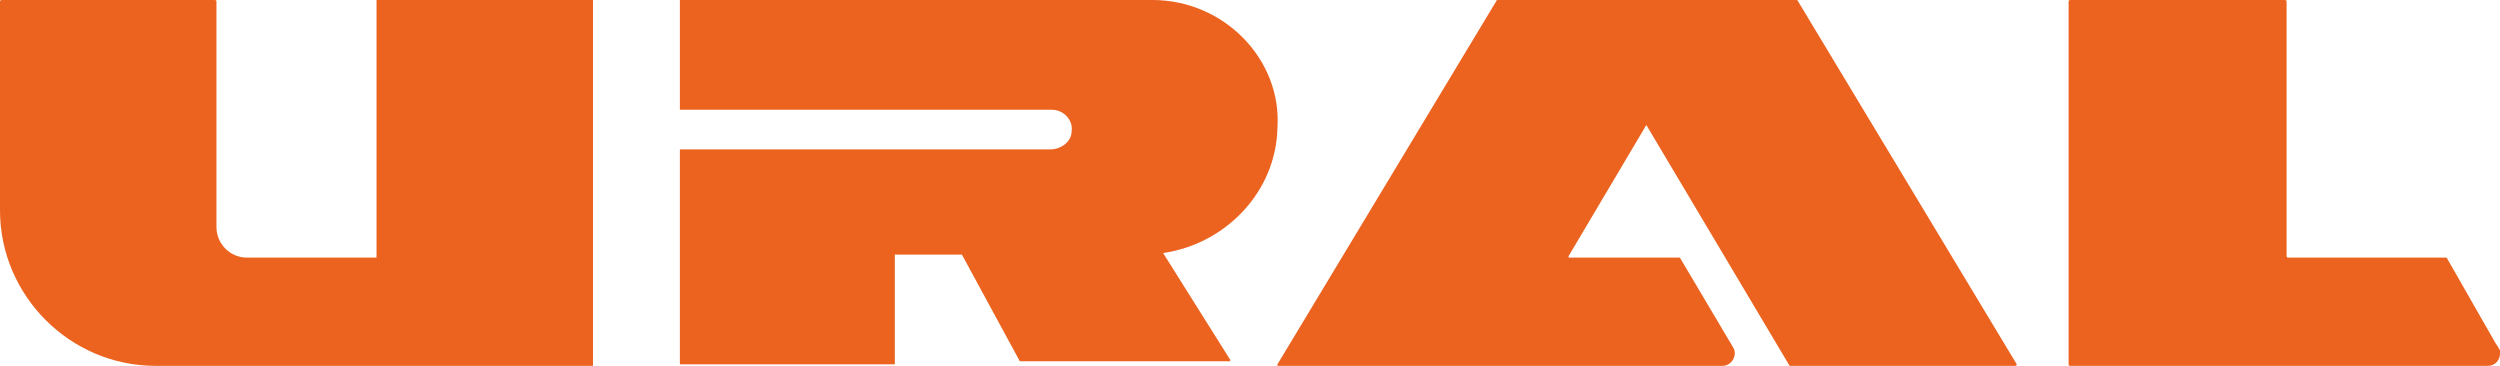
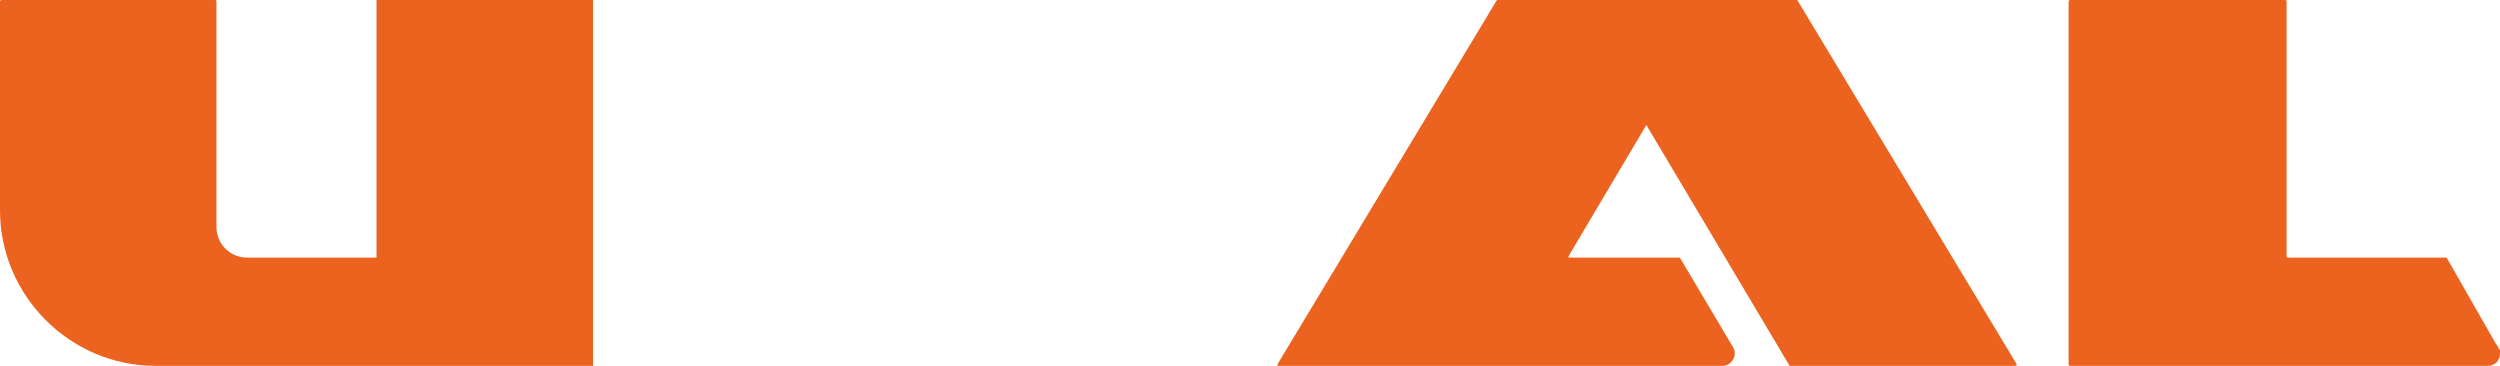
<svg xmlns="http://www.w3.org/2000/svg" id="Layer_1" version="1.1" viewBox="0 0 164 24">
  <defs>
    <style> .st0 { fill: #ec621f; fill-rule: evenodd; } </style>
  </defs>
  <path class="st0" d="M117.5,24h14.7c.1,0,.1-.1.1-.1L117.9,0h-19.7l-14.4,23.9c0,0,0,.1,0,.1h29.2c.6,0,1-.7.7-1.2l-3.5-5.9h-7.3c0,0,0-.1,0-.1l5.1-8.6c0-.1,0-.1,0,0l9.4,15.8h0Z" />
-   <path class="st0" d="M75.6,0h-31s0,0,0,.1v7.1s0,0,0,0h24.4c.8,0,1.4.7,1.3,1.4,0,.7-.7,1.2-1.4,1.2h-24.3s0,0,0,.1v13.9s0,.1,0,.1h14.1s0,0,0-.1v-7s0-.1,0-.1h4.4l3.8,7h13.8c0,0,0-.1,0-.1l-4.4-7h0c4.1-.6,7.4-4,7.5-8.2C84.1,3.9,80.3,0,75.6,0Z" />
  <path class="st0" d="M24.7.1v16.8h-8.5c-1.1,0-2-.9-2-2V.1s0-.1-.1-.1H.1c0,0-.1,0-.1.1v13.7c0,5.6,4.6,10.2,10.2,10.2h28.7s0,0,0-.1V.1s0-.1,0-.1h-14.2Z" />
  <path class="st0" d="M164,23.2c0,.4-.3.8-.8.8h-27.4s-.1,0-.1-.1V.1s0-.1.1-.1h14.1s.1,0,.1.1v16.7s0,.1.1.1h10.4l3.2,5.6.2.3c0,.1.1.1.1.2h0v.2h0Z" />
</svg>